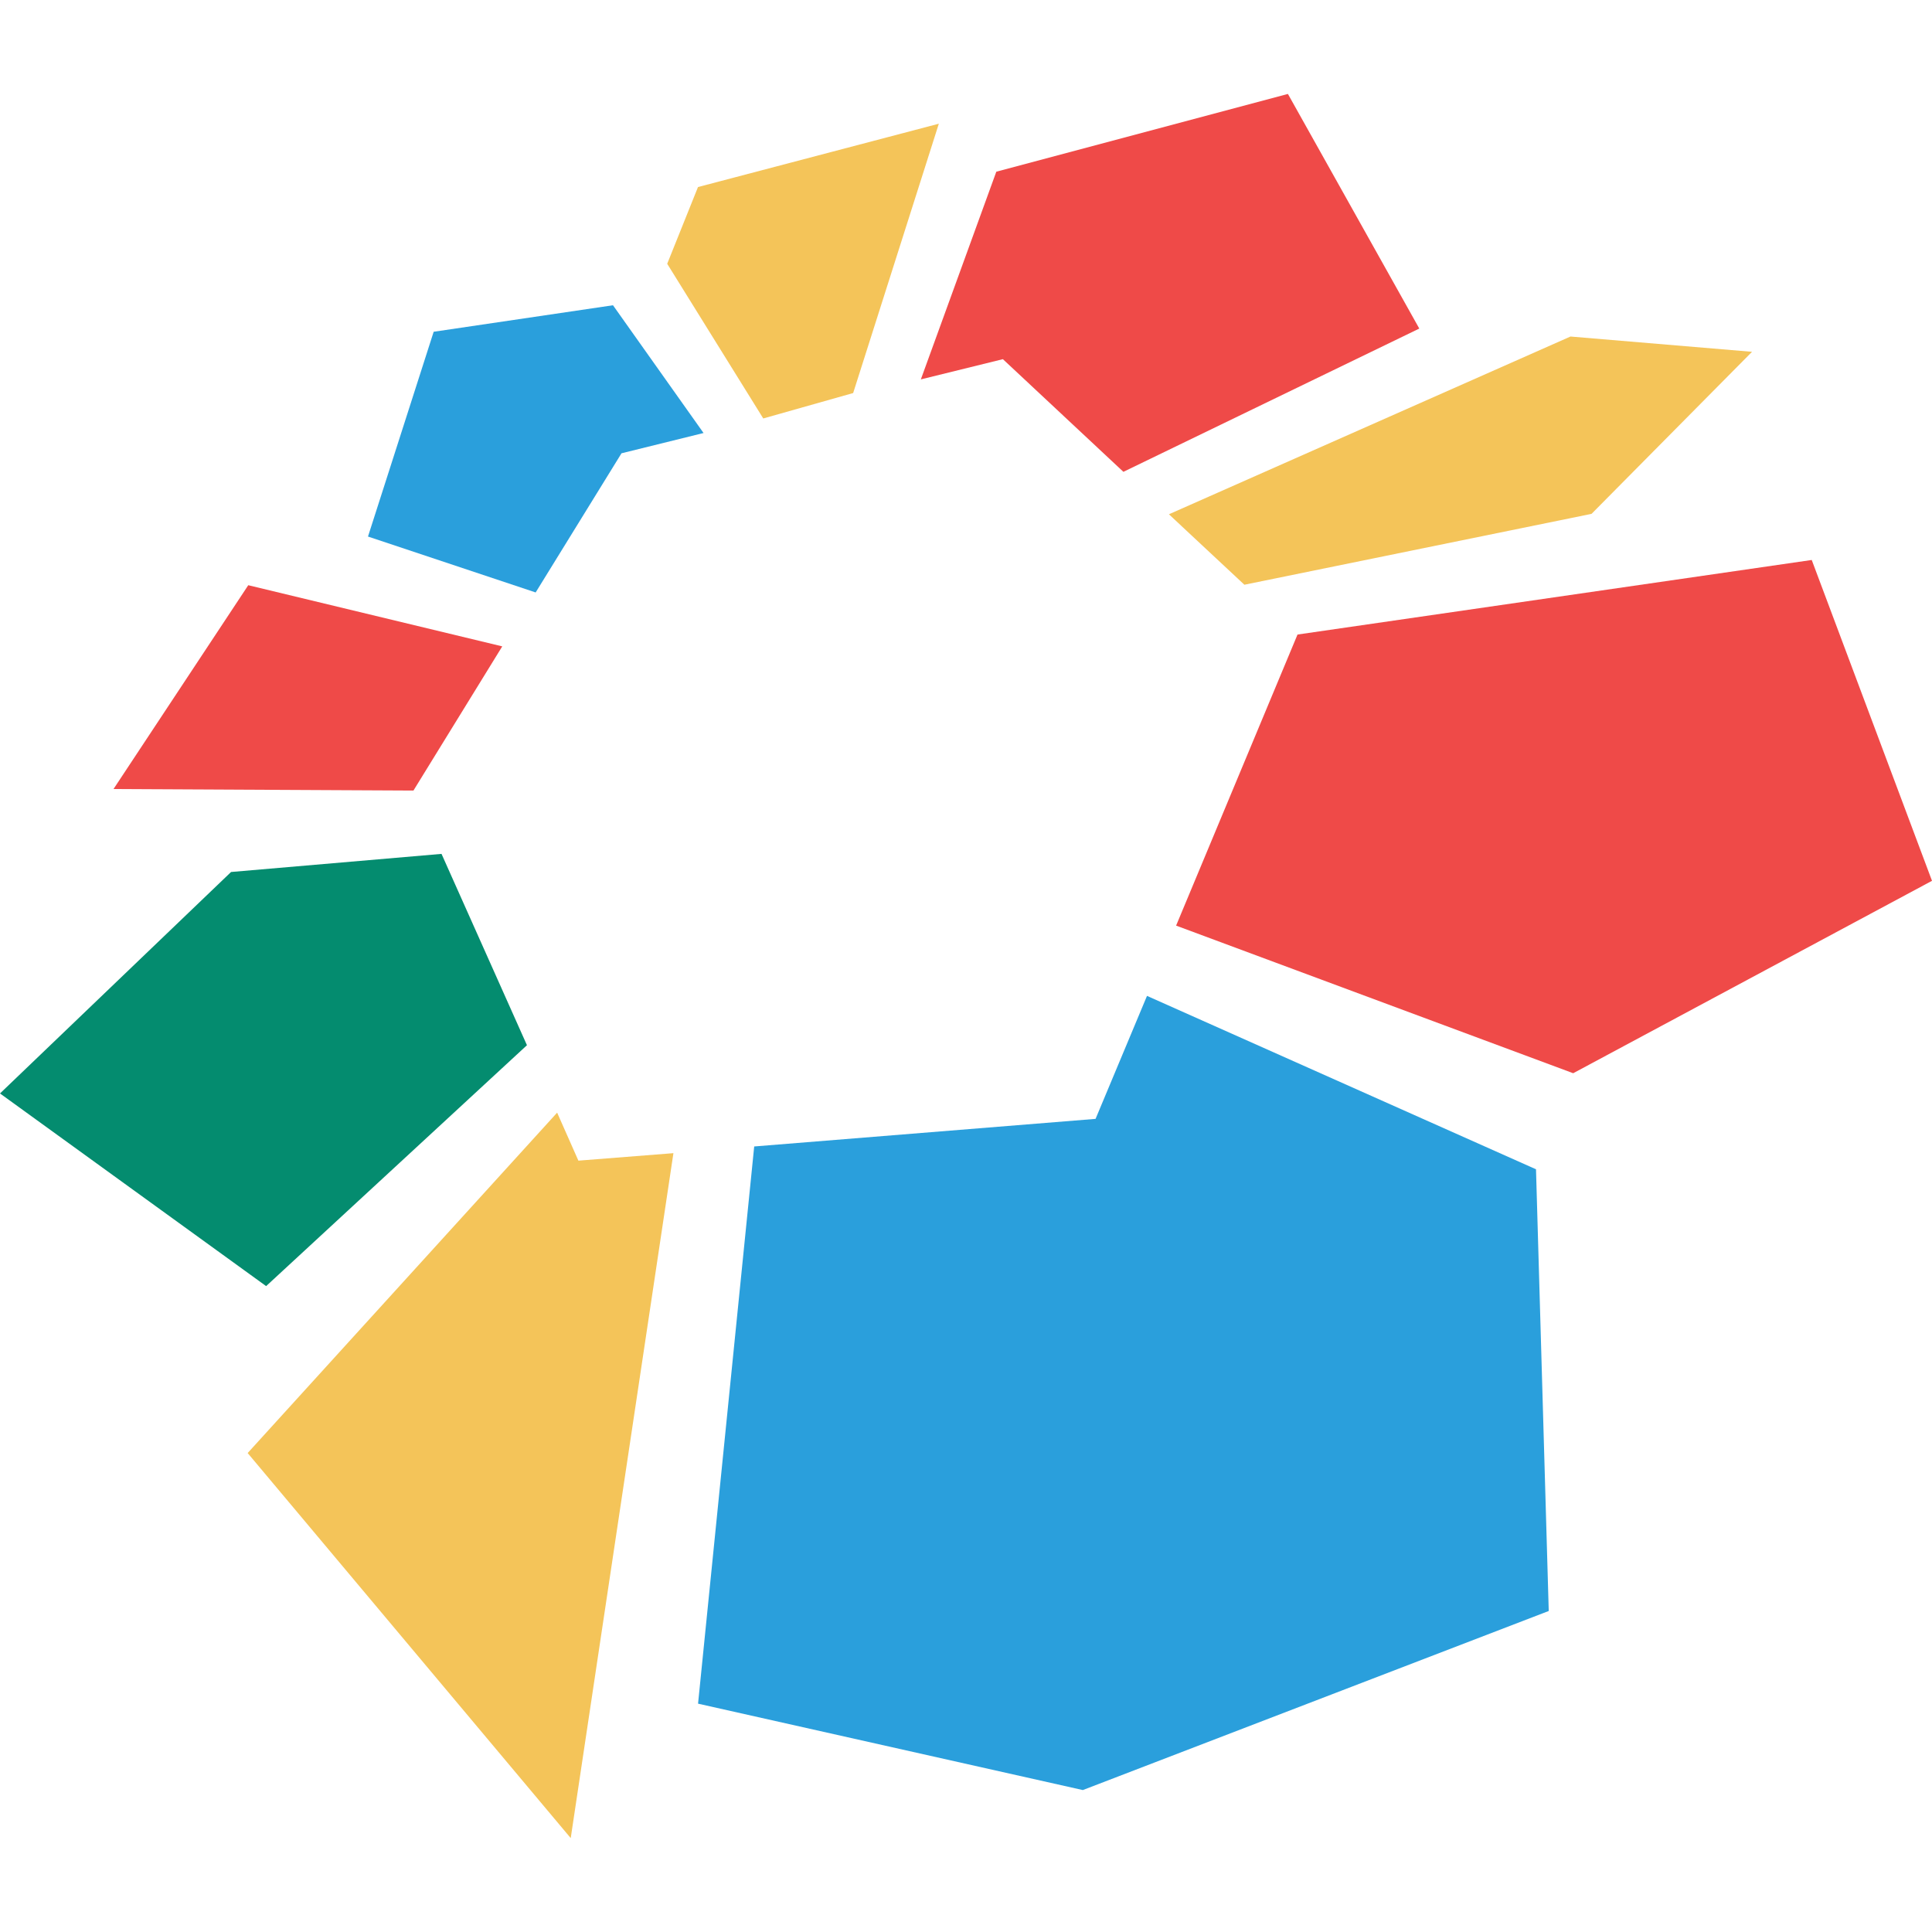
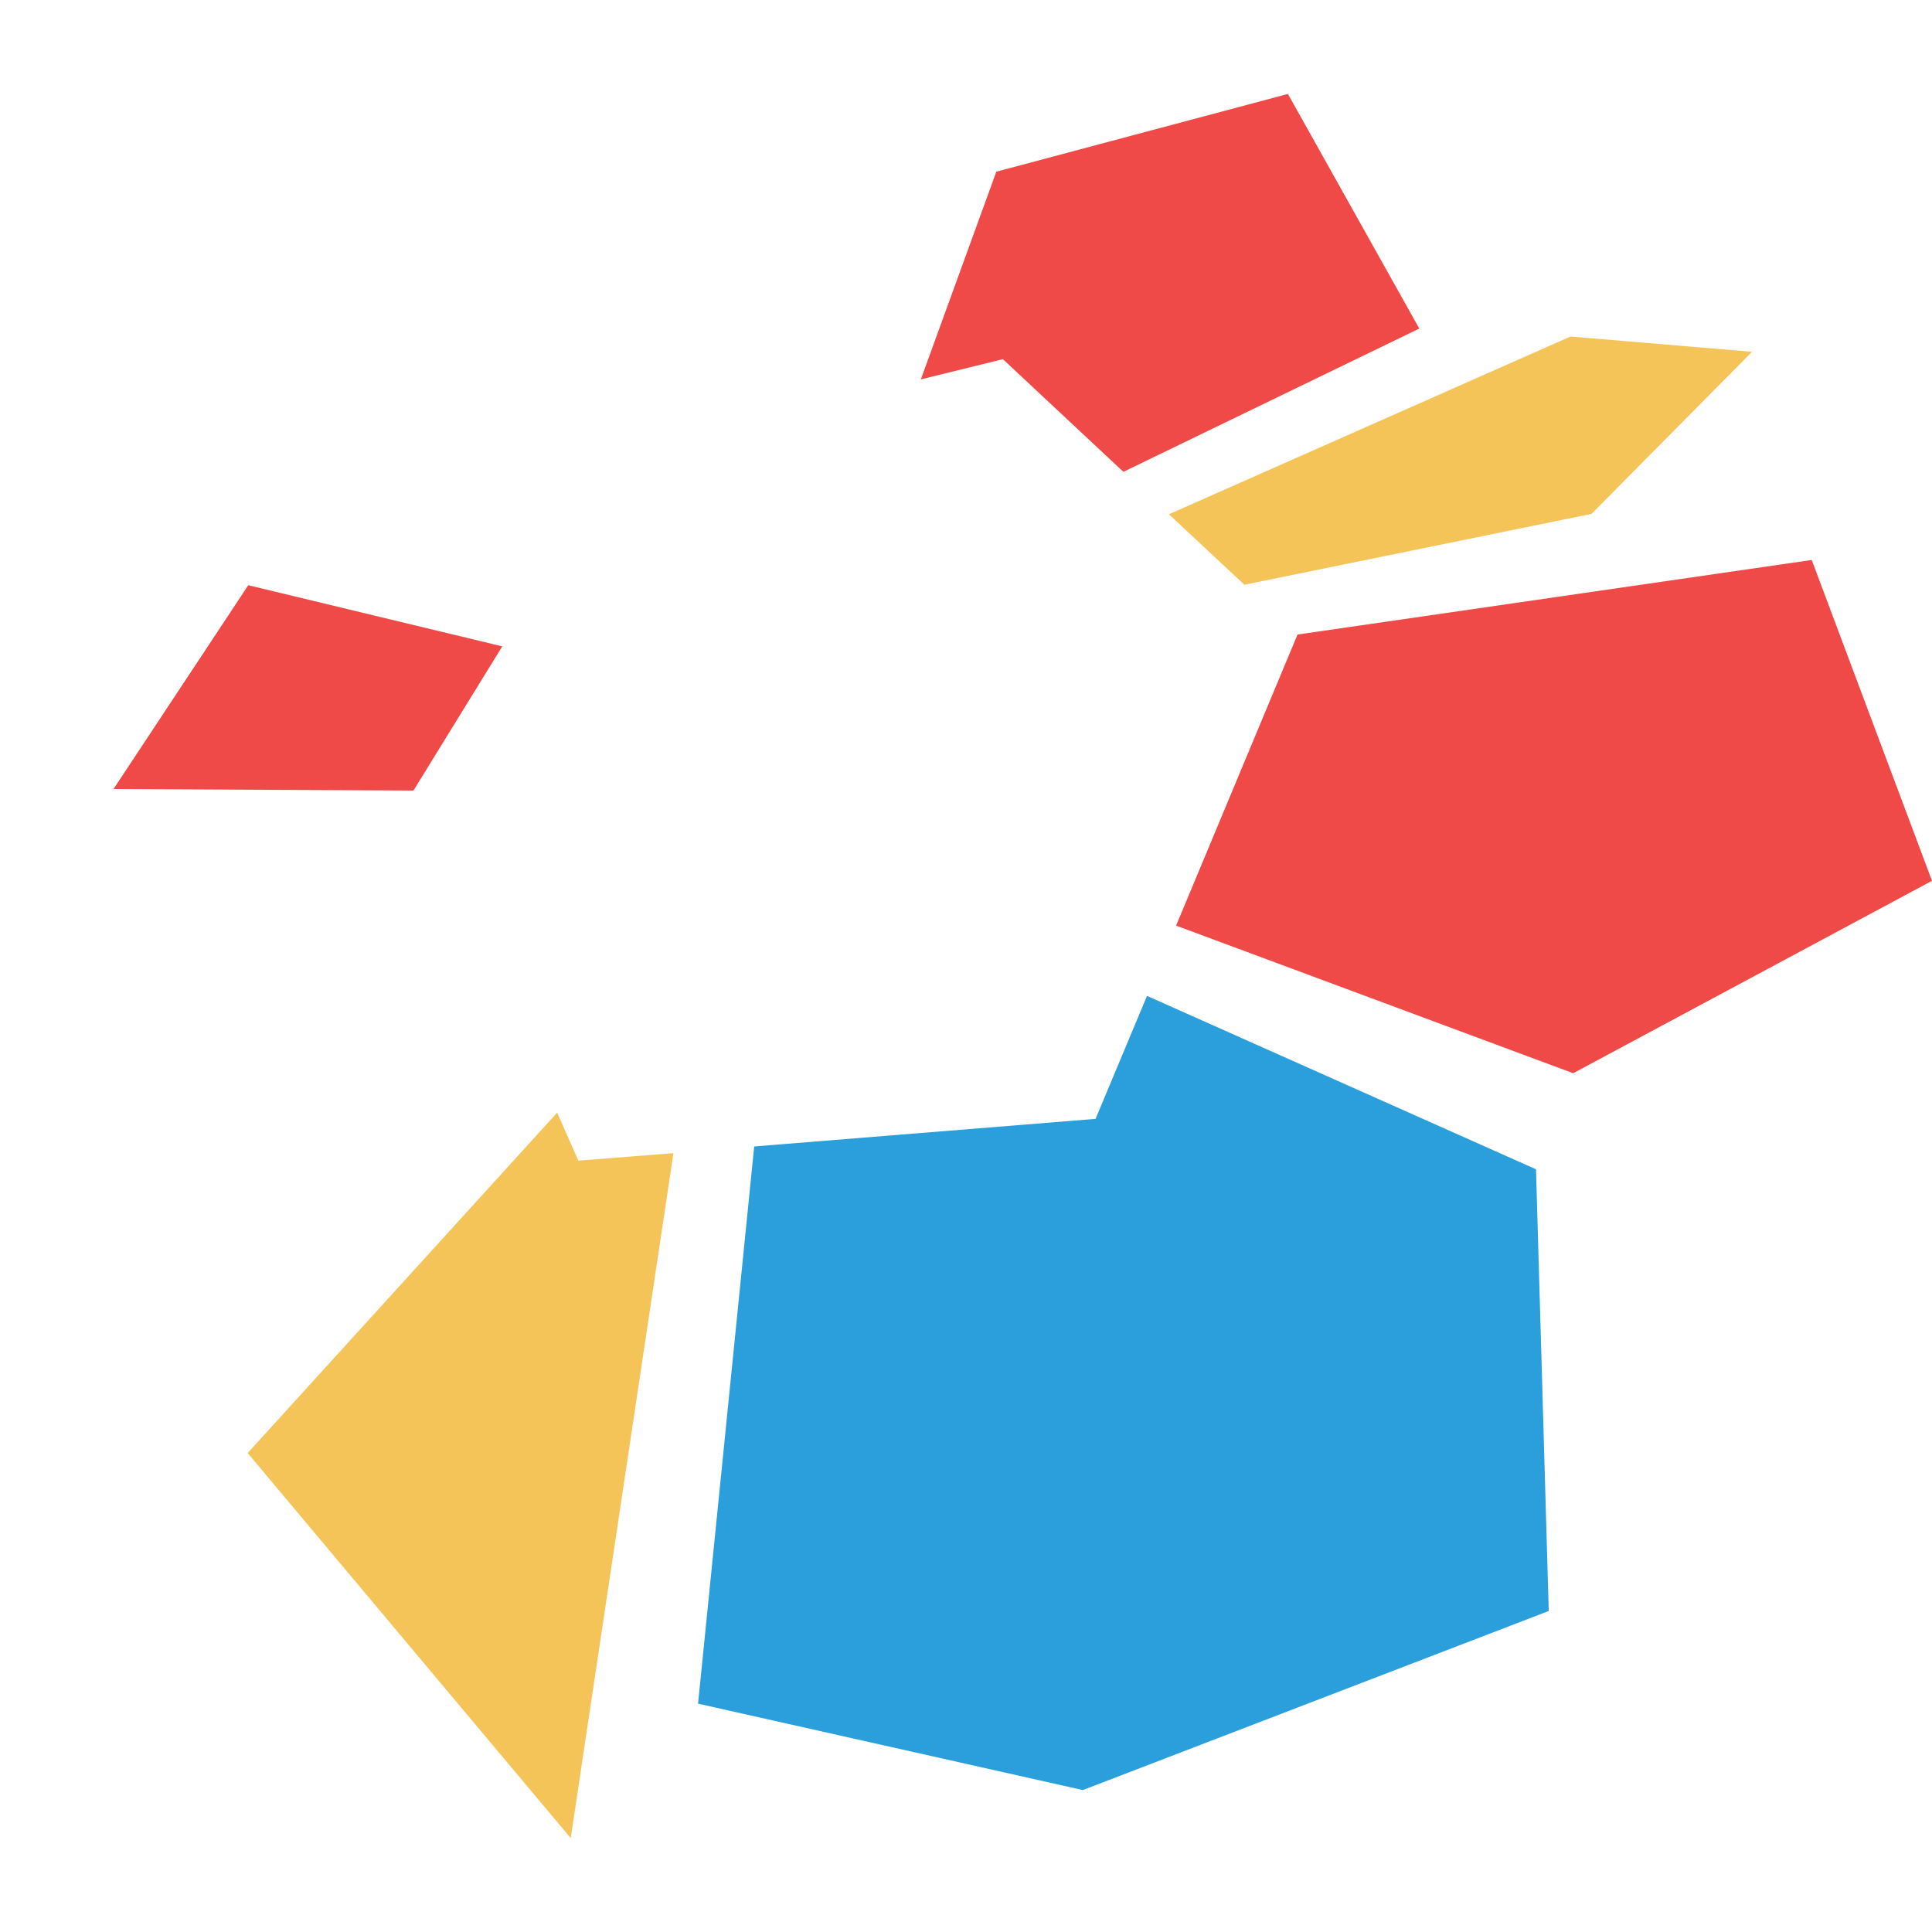
<svg xmlns="http://www.w3.org/2000/svg" width="32" height="32" viewBox="0 0 32 32" fill="none">
  <path d="M26.057 17.776L32 14.589L30.008 9.275L21.491 10.51L19.48 15.331L26.057 17.776Z" fill="#EF4A48" />
  <path d="M26.361 8.511L29.019 5.827L26.012 5.574L19.361 8.518L20.611 9.685L26.361 8.511Z" fill="#F4C459" />
  <path d="M18.607 7.815L23.508 5.442L21.332 1.556L16.502 2.844L15.252 6.284L16.611 5.949L18.607 7.815Z" fill="#EF4A48" />
-   <path d="M14.131 6.51L15.55 2.049L11.561 3.098L11.051 4.369L12.642 6.931L14.131 6.51Z" fill="#F4C459" />
-   <path d="M11.653 7.172L10.153 5.056L7.183 5.495L6.095 8.887L8.872 9.813L10.294 7.508L11.653 7.172Z" fill="#2A9FDC" />
  <path d="M8.319 10.706L4.112 9.693L1.88 13.069L6.848 13.094L8.319 10.706Z" fill="#EF4A48" />
-   <path d="M3.827 14.443L0 18.111L4.408 21.302L8.728 17.312L7.313 14.143L3.827 14.443Z" fill="#048C6F" />
  <path d="M9.228 18.429L4.102 24.067L9.453 30.445L11.154 19.1L9.58 19.224L9.228 18.429Z" fill="#F4C459" />
  <path d="M12.492 18.989L11.562 28.218L17.935 29.649L25.652 26.683L25.441 19.367L18.998 16.495L18.146 18.532L12.492 18.989Z" fill="#2A9FDC" />
</svg>